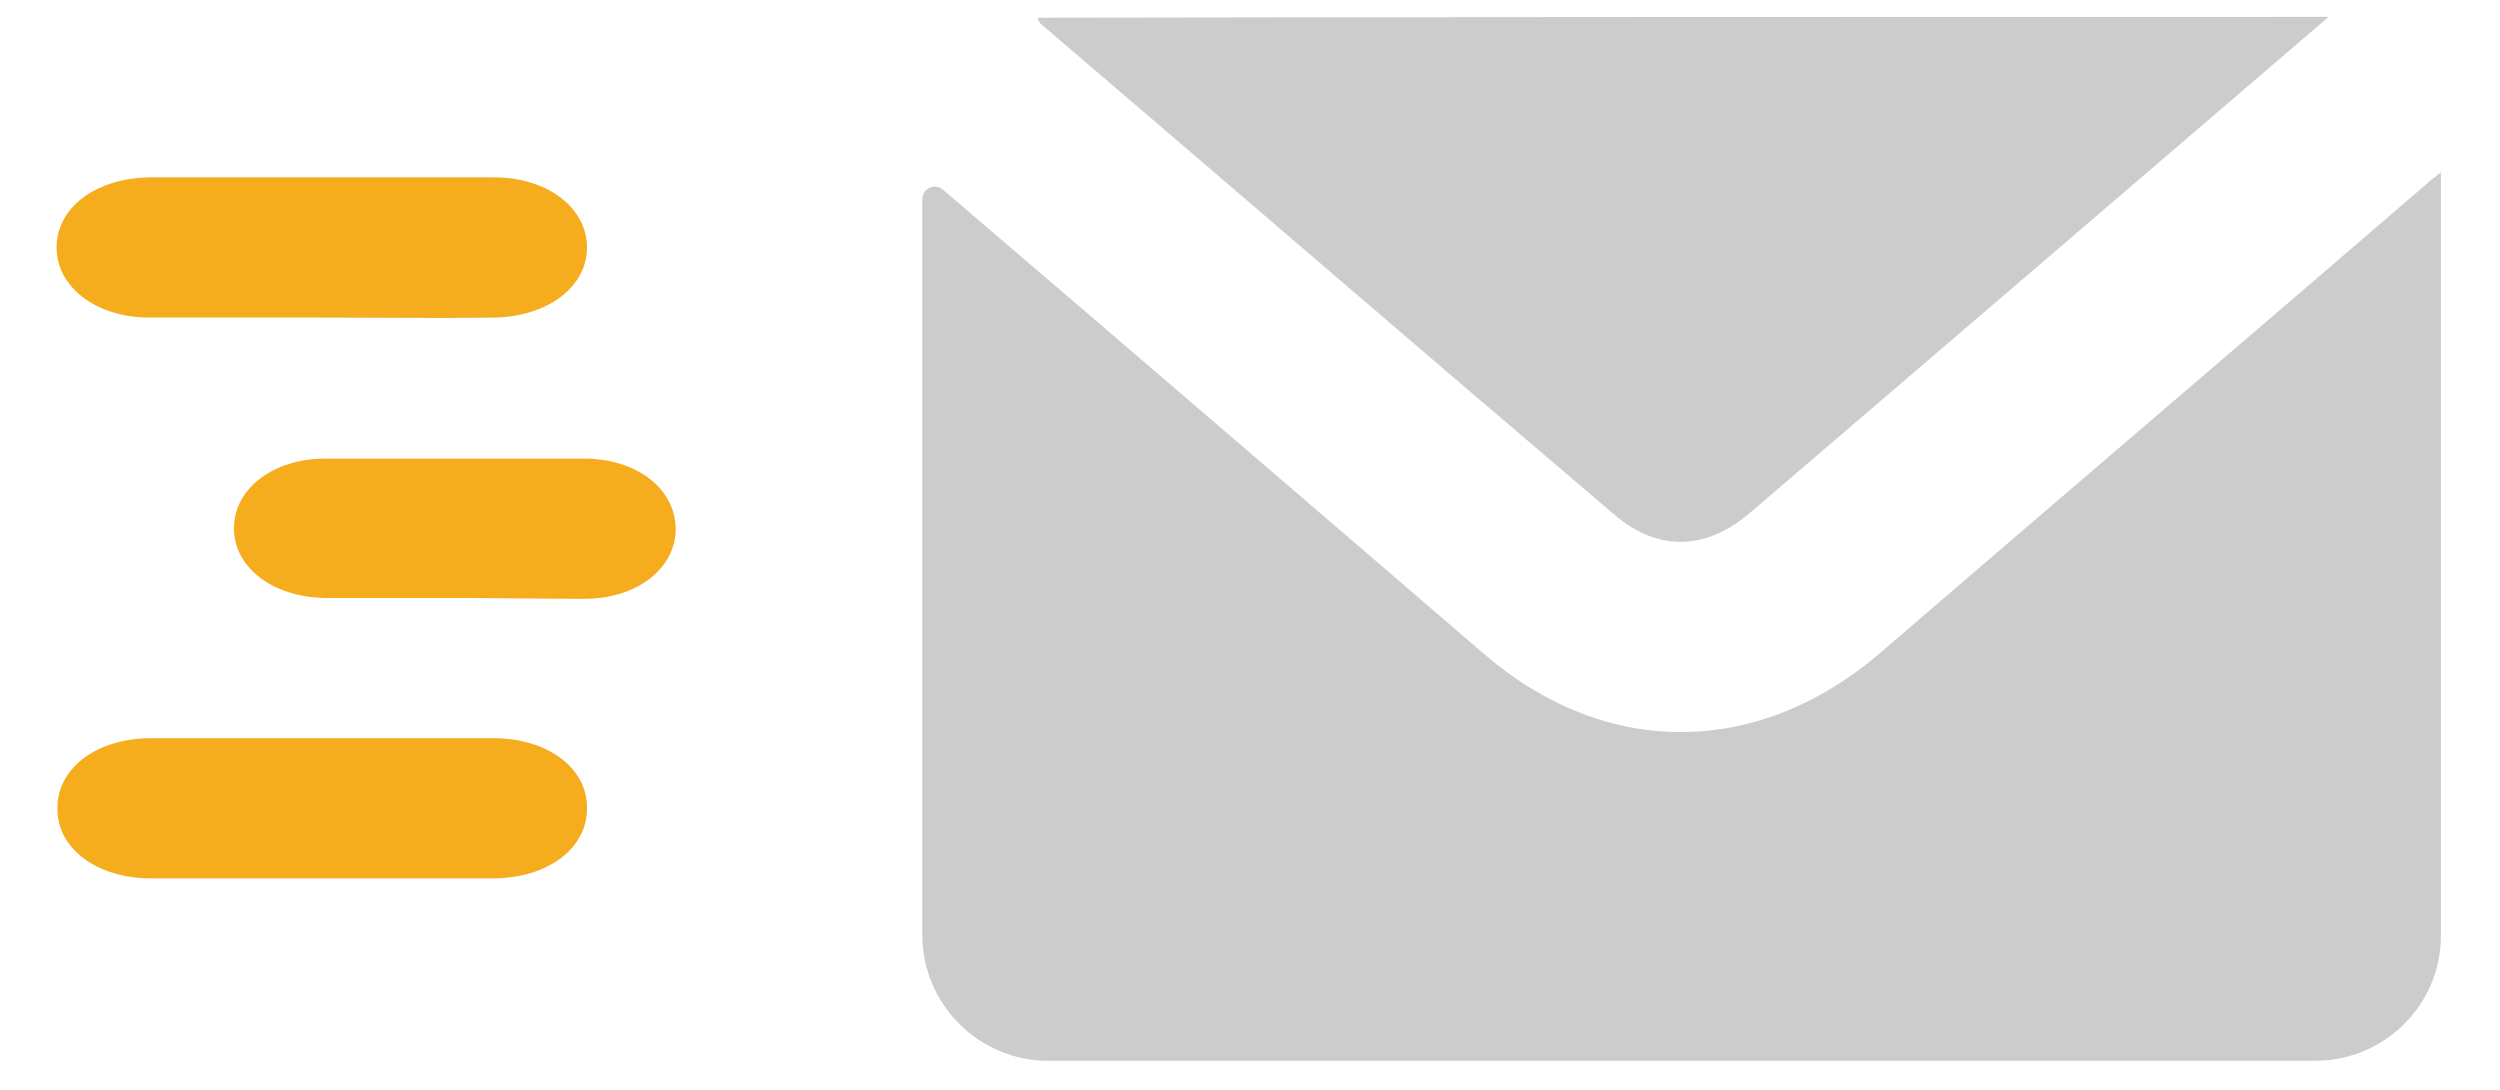
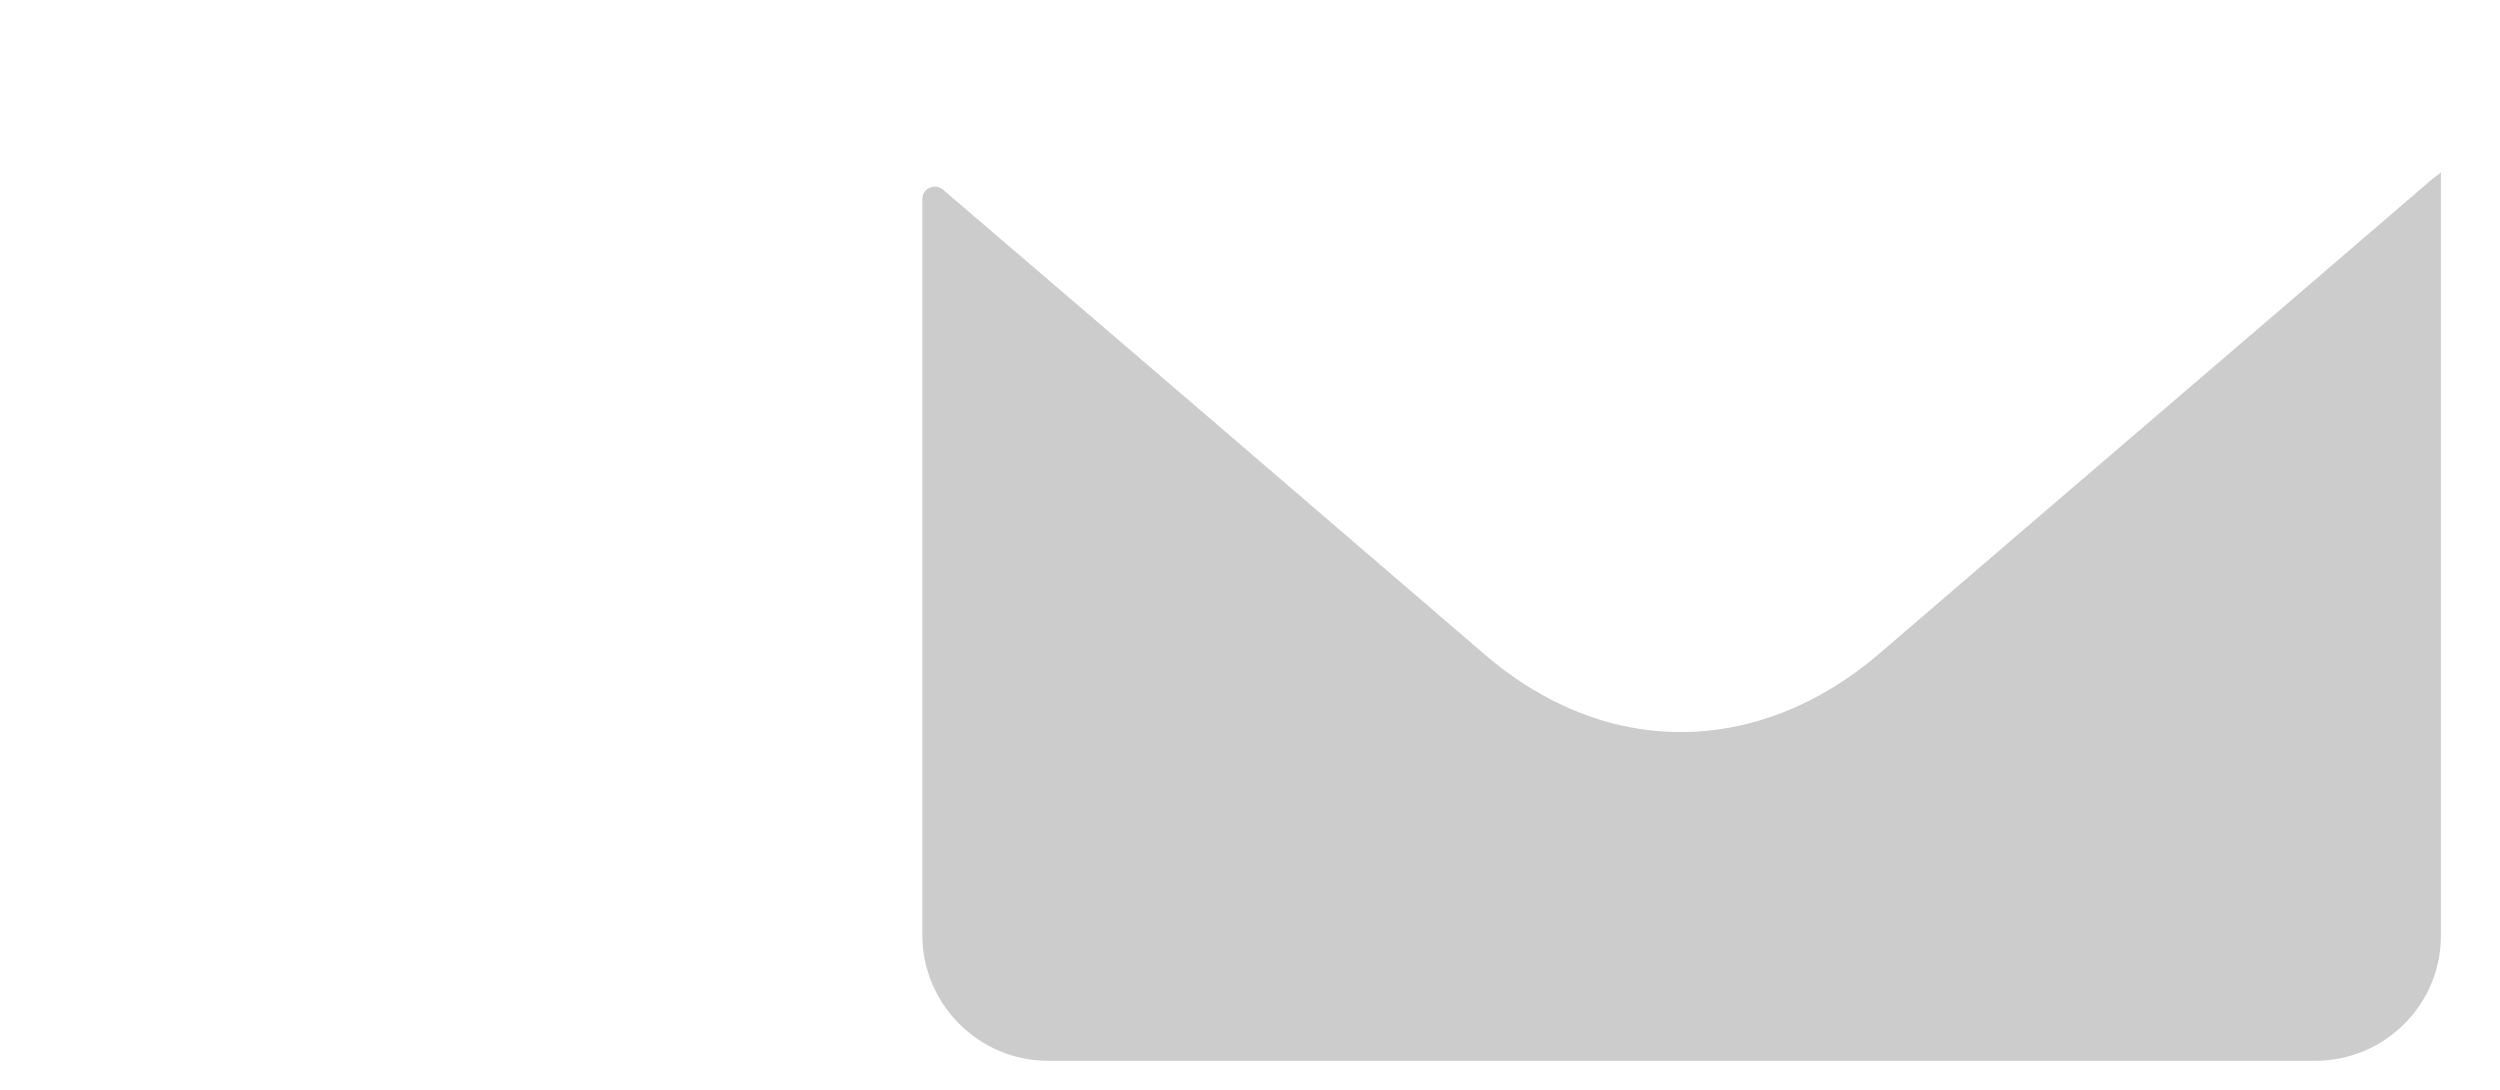
<svg xmlns="http://www.w3.org/2000/svg" version="1.1" id="레이어_1" x="0px" y="0px" viewBox="0 0 296 129" style="enable-background:new 0 0 296 129;" xml:space="preserve">
  <style type="text/css">
	.st0{fill:#F5AC1D;}
	.st1{fill:#CCCCCC;}
</style>
  <g>
    <g>
-       <path class="st0" d="M37.9,37.6c-6.7,0-13.5,0-20.2,0c-6.3,0-11-3.6-11-8.3s4.6-8.2,11-8.3c13.6,0,27.2,0,40.8,0    c6.3,0,11,3.6,11,8.3s-4.7,8.2-11,8.3C51.7,37.7,44.8,37.6,37.9,37.6z" />
-       <path class="st0" d="M37.8,104c-6.6,0-13.3,0-19.9,0c-6.4,0-11.1-3.5-11.1-8.2c-0.1-4.8,4.6-8.4,11.1-8.4c13.5,0,27,0,40.5,0    c6.4,0,11.1,3.5,11.1,8.2c0.1,4.8-4.6,8.4-11.2,8.4C51.5,104,44.7,104,37.8,104z" />
-       <path class="st0" d="M53.5,70.8c-5,0-10,0-15,0c-6.3-0.1-10.9-3.7-10.8-8.4c0.1-4.6,4.7-8.1,10.8-8.1c10.2,0,20.5,0,30.7,0    c6.1,0,10.7,3.5,10.8,8.2c0.1,4.7-4.5,8.4-10.8,8.4C64,70.9,58.7,70.8,53.5,70.8z" />
      <path class="st1" d="M274.1,125.6h-150c-8.2,0-14.9-6.7-14.9-14.9V23.6c0-1.3,1.5-2,2.5-1.1l0,0c21.4,18.3,42.7,36.6,64.1,55    c14.3,12.3,32.3,12.2,46.7-0.1c21.6-18.6,43.3-37.1,64.9-55.7c0.4-0.4,0.9-0.7,1.6-1.3v90.4C289,119,282.3,125.6,274.1,125.6z" />
-       <path class="st1" d="M275.7,2c-23.2,19.9-45.8,39.3-68.6,58.8c-5.2,4.4-10.9,4.5-16,0.1c-22.7-19.3-45.3-38.8-67.9-58.1    c-0.1-0.1-0.2-0.4-0.4-0.7C173.7,2,224.4,2,275.7,2z" />
    </g>
  </g>
</svg>